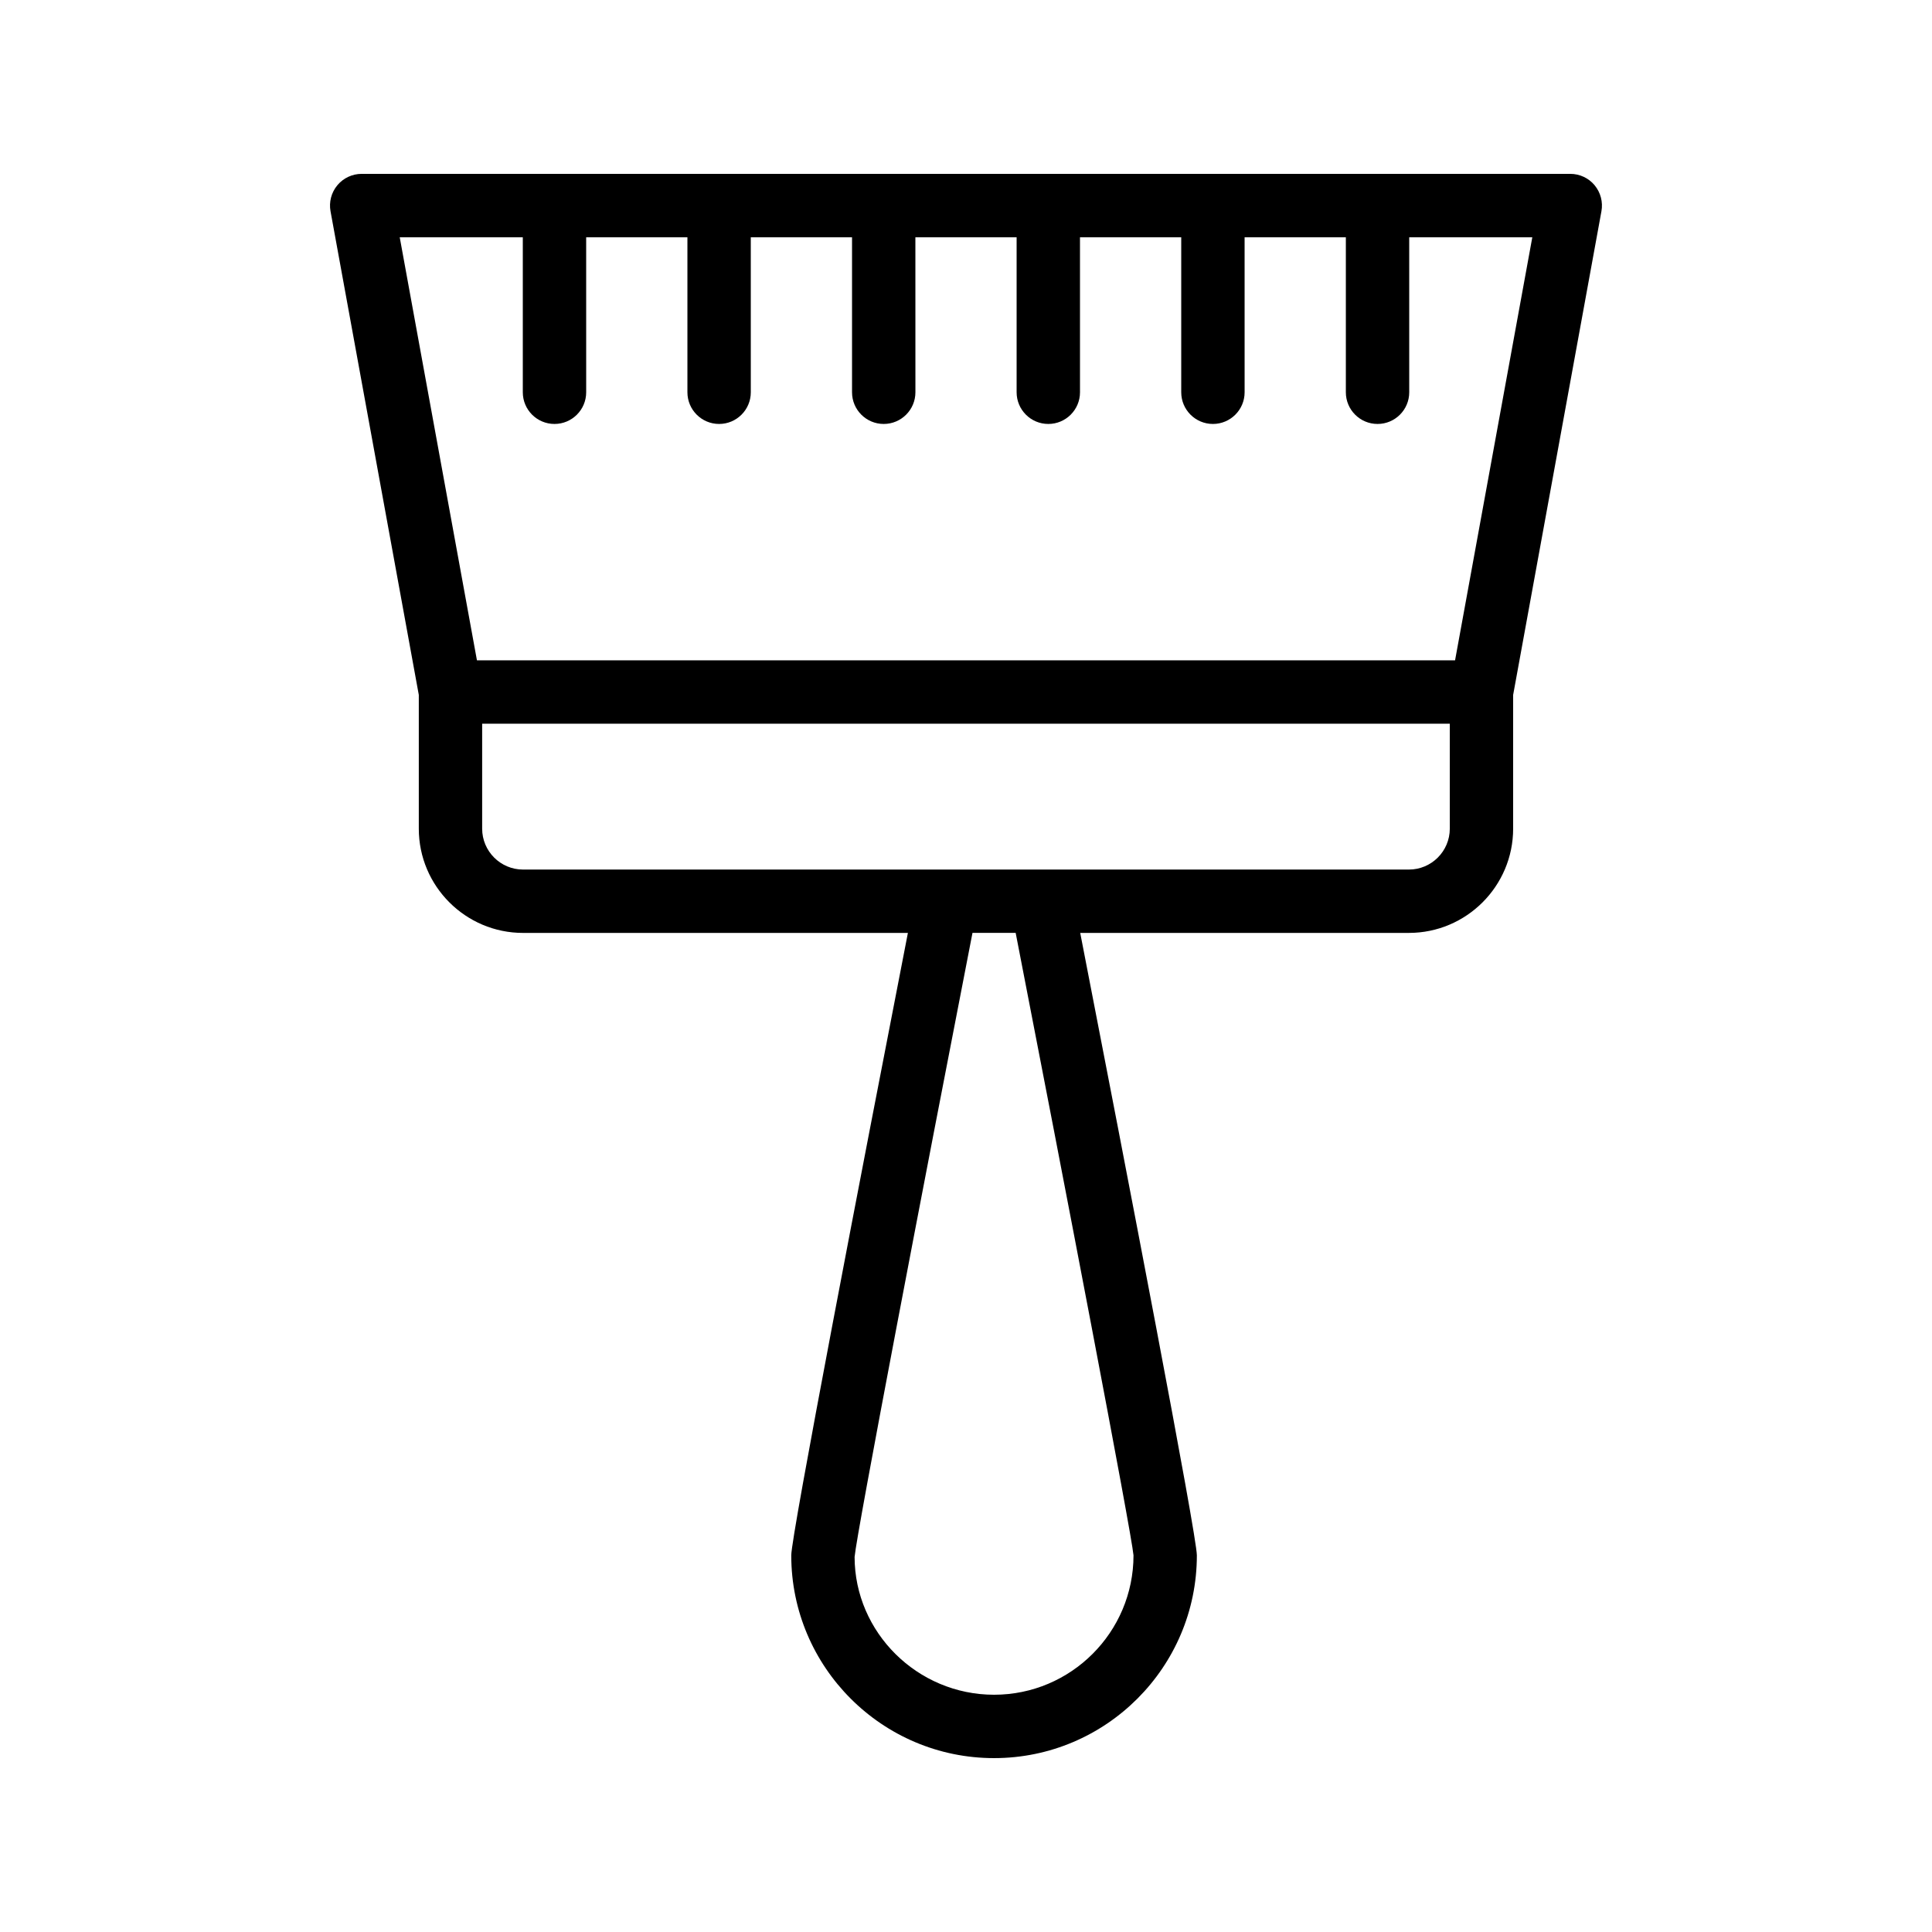
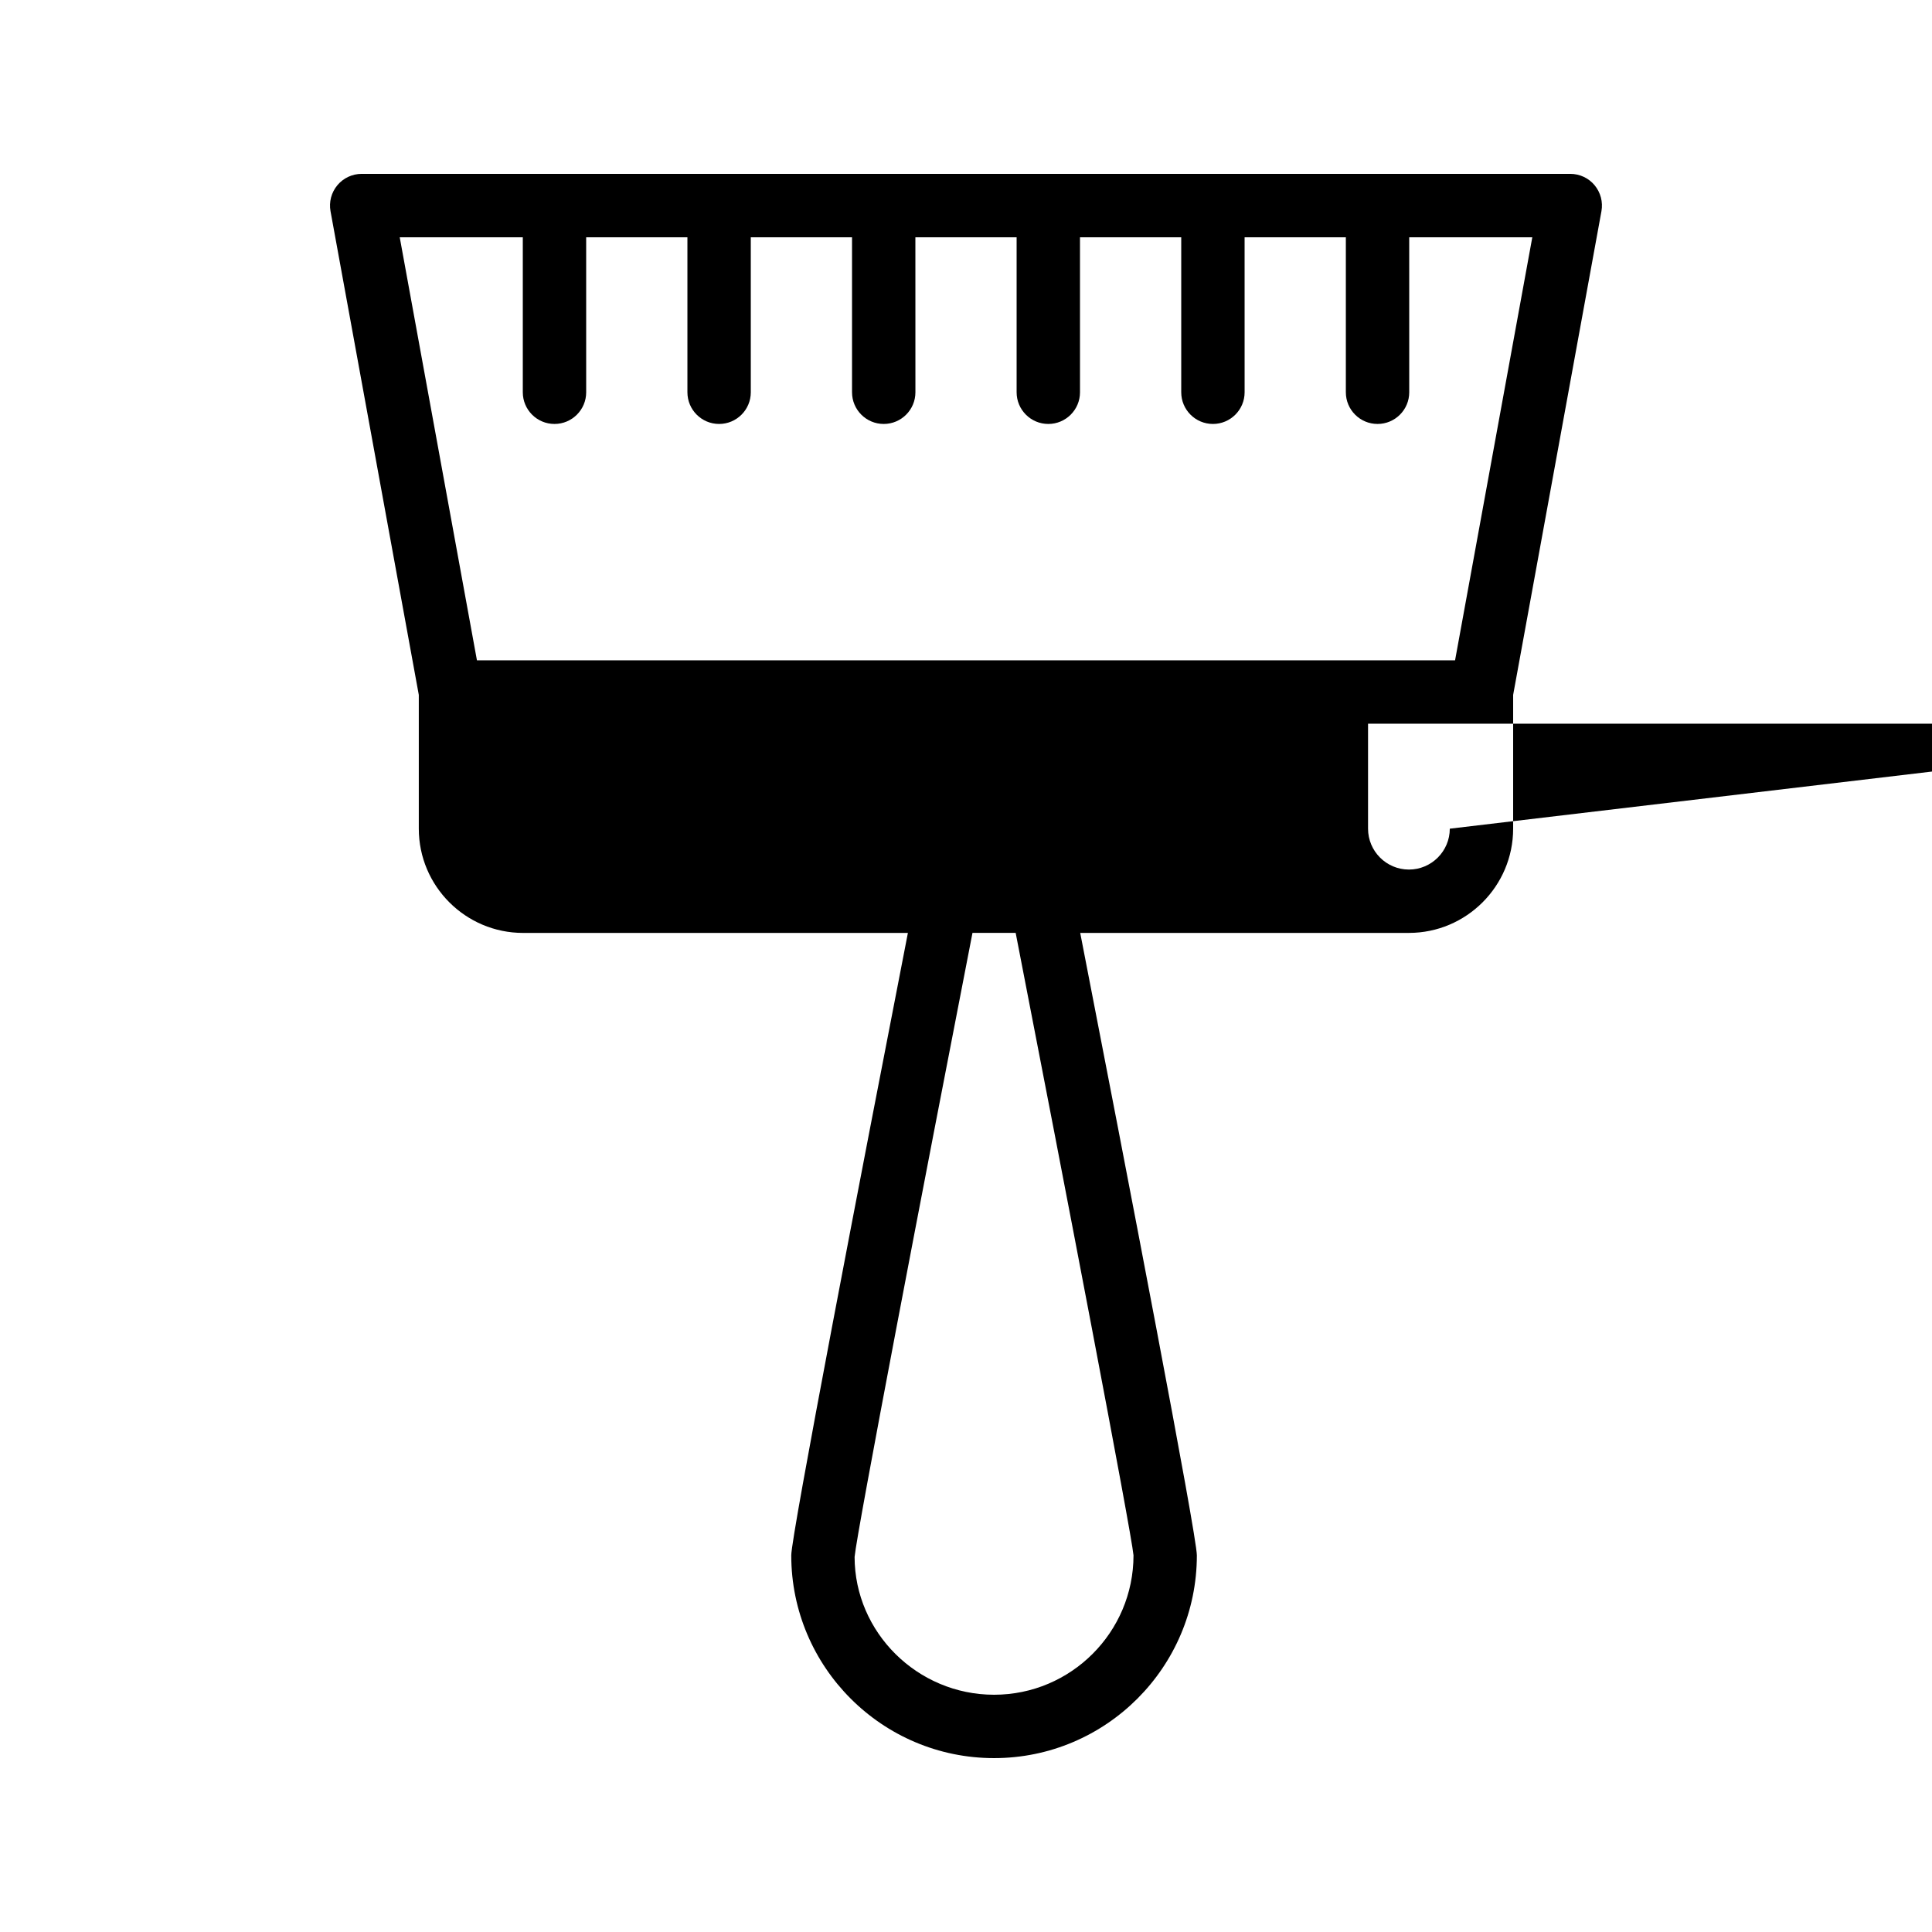
<svg xmlns="http://www.w3.org/2000/svg" fill="#000000" width="800px" height="800px" version="1.1" viewBox="144 144 512 512">
-   <path d="m566.59 193.09c-1.594-1.91-3.957-3.016-6.449-3.016h-320.29c-2.492 0-4.856 1.105-6.449 3.019-1.594 1.914-2.258 4.438-1.812 6.887l23.395 128.18v35.449c0 15.23 12.395 27.625 27.625 27.625h101.99c-12.379 63.605-30.91 159.69-30.91 164.95 0 29.629 24.109 53.734 53.746 53.734 29.637 0 53.742-24.109 53.742-53.738 0-5.254-18.531-101.34-30.91-164.95h87.105c15.23 0 27.625-12.395 27.625-27.625v-35.445l23.398-128.18c0.445-2.453-0.219-4.973-1.812-6.891zm-122.2 363.09c0 20.375-16.578 36.945-36.949 36.945s-36.949-16.57-36.965-36.52c0.59-6.629 18.523-100.04 31.242-165.38h11.445c12.719 65.34 30.652 158.73 31.227 164.95zm83.82-192.57c0 5.973-4.859 10.832-10.832 10.832h-234.77c-5.973 0-10.832-4.859-10.832-10.832v-27.82l256.43 0.004zm1.395-44.609h-259.21l-20.465-112.12h32.617v41.074c0 4.637 3.758 8.398 8.398 8.398 4.637 0 8.398-3.758 8.398-8.398l-0.004-41.074h26.832v41.074c0 4.637 3.758 8.398 8.398 8.398 4.637 0 8.398-3.758 8.398-8.398l-0.004-41.074h26.832v41.074c0 4.637 3.758 8.398 8.398 8.398 4.637 0 8.398-3.758 8.398-8.398l-0.008-41.074h26.828v41.074c0 4.637 3.758 8.398 8.398 8.398 4.637 0 8.398-3.758 8.398-8.398l-0.004-41.074h26.832v41.074c0 4.637 3.758 8.398 8.398 8.398 4.637 0 8.398-3.758 8.398-8.398l-0.004-41.074h26.832v41.074c0 4.637 3.758 8.398 8.398 8.398 4.637 0 8.398-3.758 8.398-8.398l-0.004-41.074h32.621z" />
+   <path d="m566.59 193.09c-1.594-1.91-3.957-3.016-6.449-3.016h-320.29c-2.492 0-4.856 1.105-6.449 3.019-1.594 1.914-2.258 4.438-1.812 6.887l23.395 128.18v35.449c0 15.23 12.395 27.625 27.625 27.625h101.99c-12.379 63.605-30.91 159.69-30.91 164.95 0 29.629 24.109 53.734 53.746 53.734 29.637 0 53.742-24.109 53.742-53.738 0-5.254-18.531-101.34-30.91-164.95h87.105c15.23 0 27.625-12.395 27.625-27.625v-35.445l23.398-128.18c0.445-2.453-0.219-4.973-1.812-6.891zm-122.2 363.09c0 20.375-16.578 36.945-36.949 36.945s-36.949-16.57-36.965-36.52c0.59-6.629 18.523-100.04 31.242-165.38h11.445c12.719 65.34 30.652 158.73 31.227 164.95zm83.82-192.57c0 5.973-4.859 10.832-10.832 10.832c-5.973 0-10.832-4.859-10.832-10.832v-27.82l256.43 0.004zm1.395-44.609h-259.21l-20.465-112.12h32.617v41.074c0 4.637 3.758 8.398 8.398 8.398 4.637 0 8.398-3.758 8.398-8.398l-0.004-41.074h26.832v41.074c0 4.637 3.758 8.398 8.398 8.398 4.637 0 8.398-3.758 8.398-8.398l-0.004-41.074h26.832v41.074c0 4.637 3.758 8.398 8.398 8.398 4.637 0 8.398-3.758 8.398-8.398l-0.008-41.074h26.828v41.074c0 4.637 3.758 8.398 8.398 8.398 4.637 0 8.398-3.758 8.398-8.398l-0.004-41.074h26.832v41.074c0 4.637 3.758 8.398 8.398 8.398 4.637 0 8.398-3.758 8.398-8.398l-0.004-41.074h26.832v41.074c0 4.637 3.758 8.398 8.398 8.398 4.637 0 8.398-3.758 8.398-8.398l-0.004-41.074h32.621z" />
</svg>